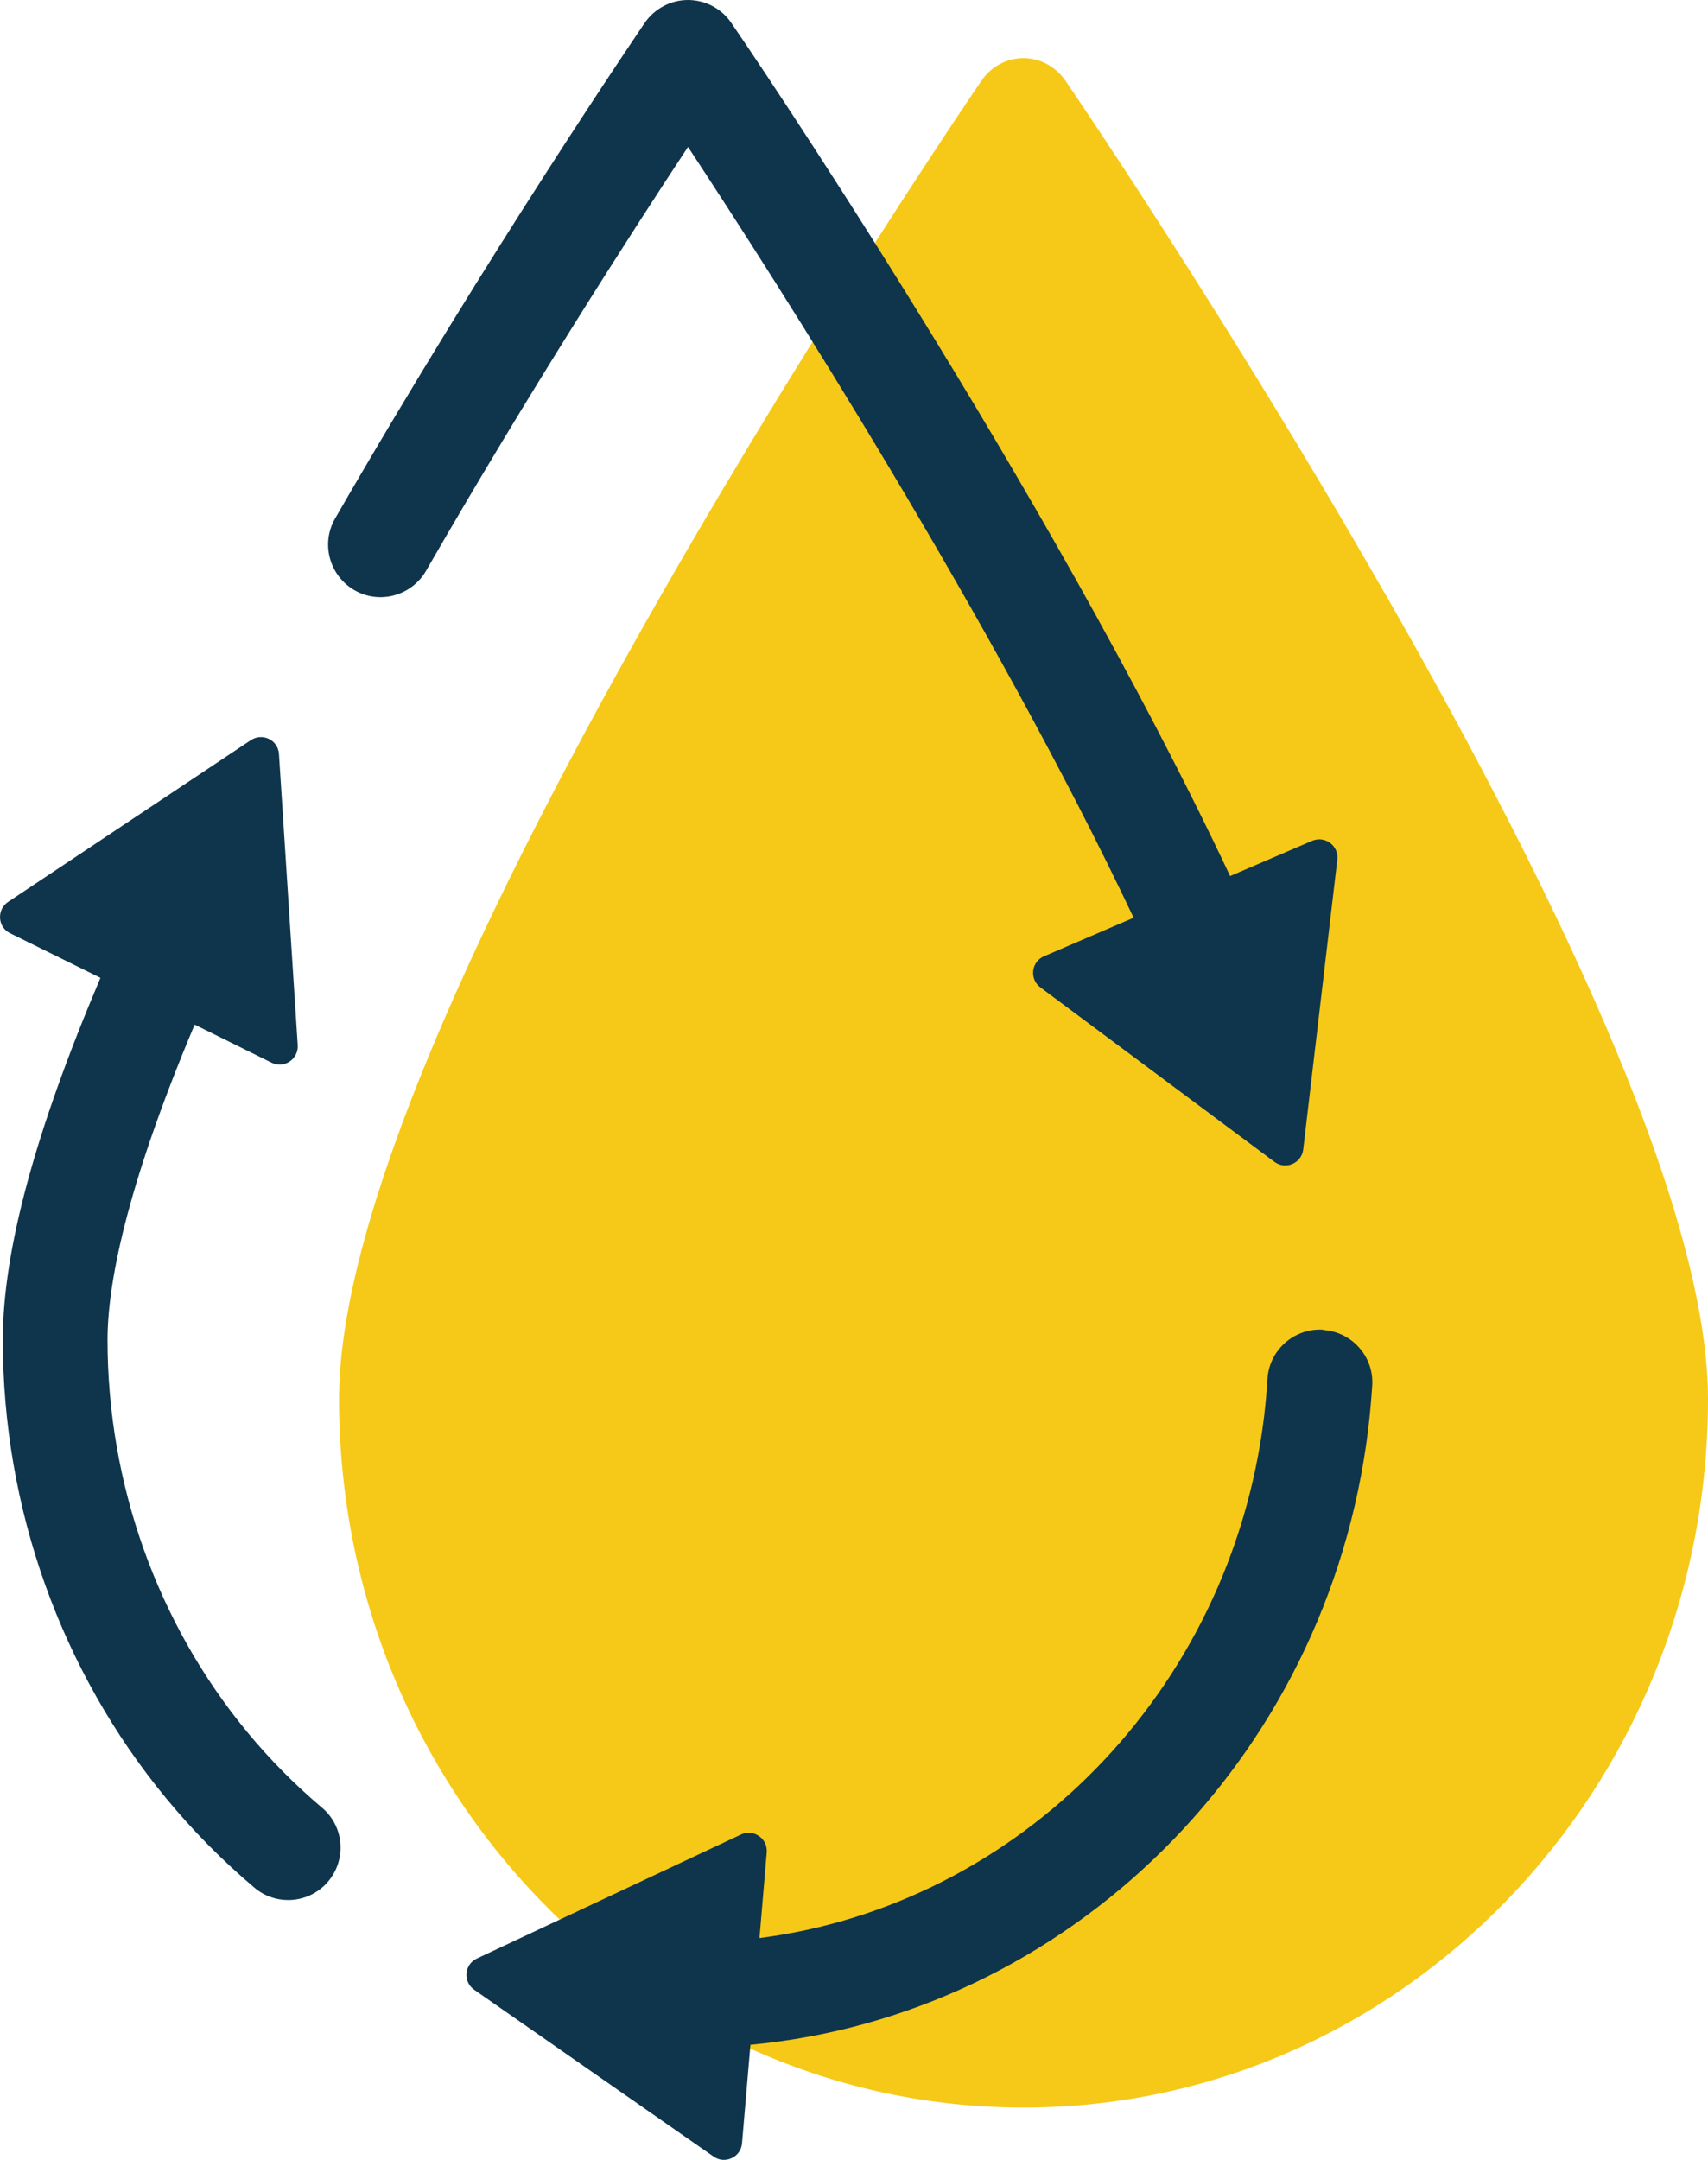
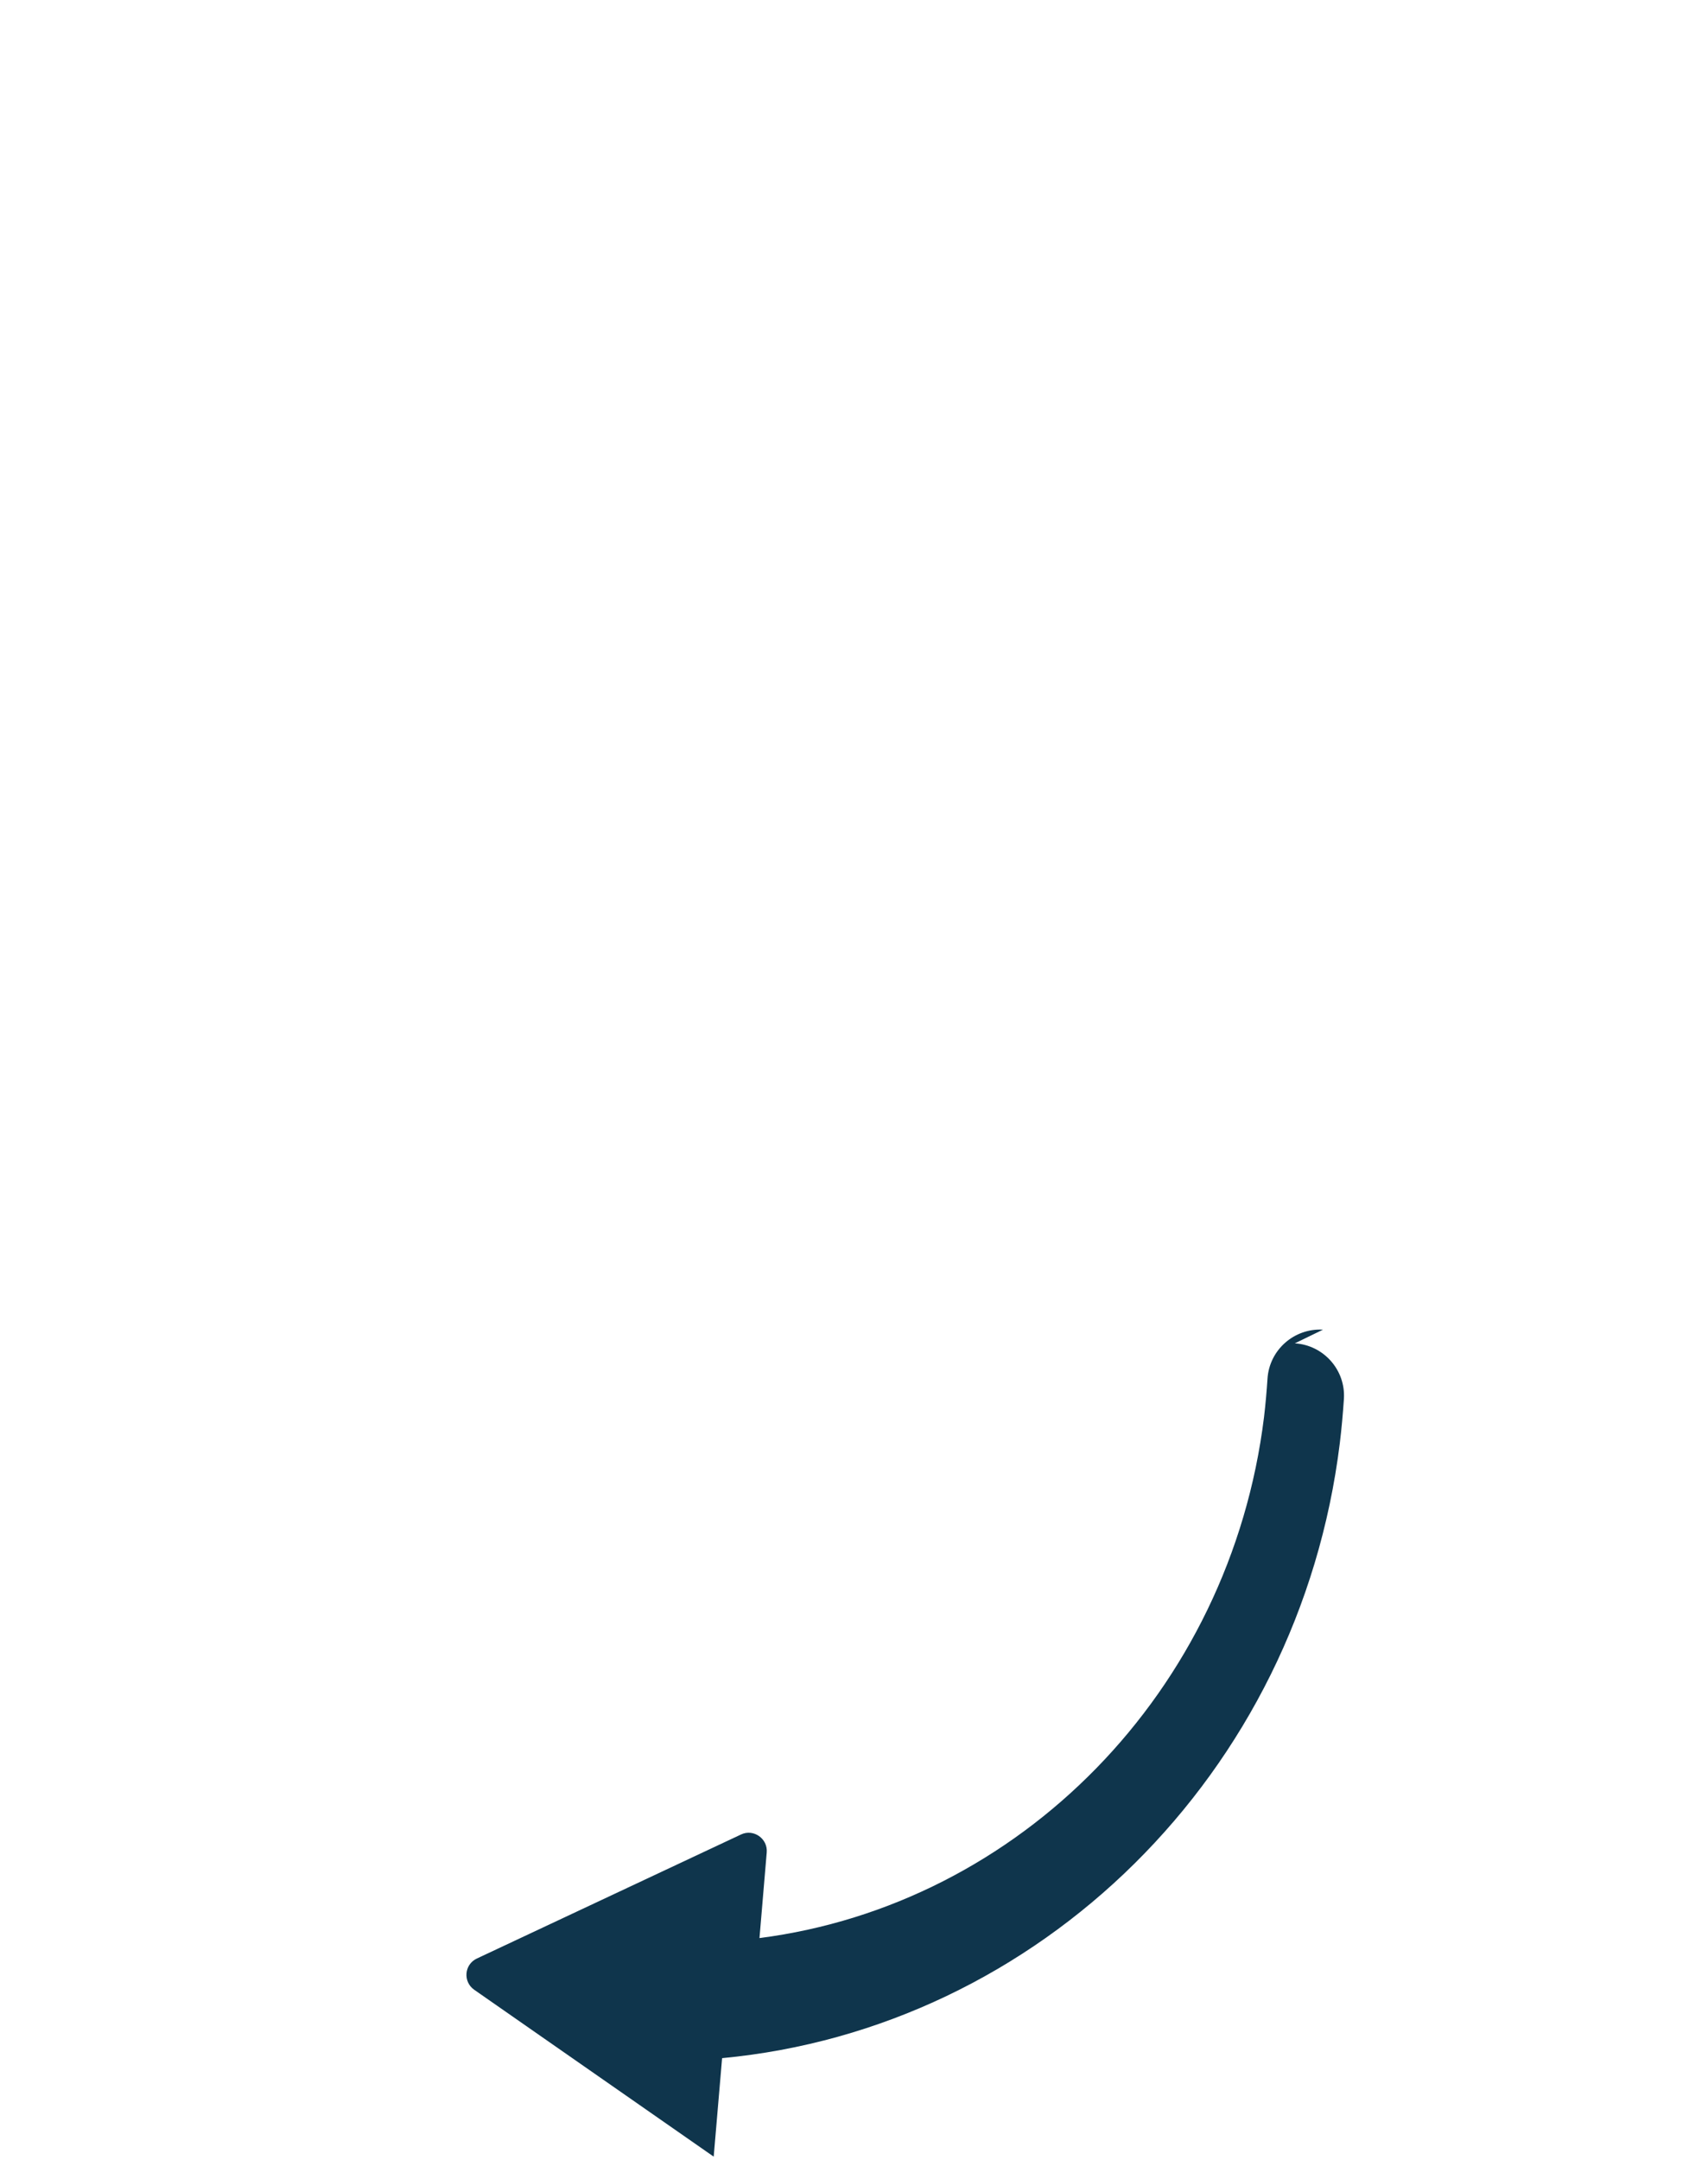
<svg xmlns="http://www.w3.org/2000/svg" id="_Слой_2" data-name="Слой 2" viewBox="0 0 103.72 131.13">
  <defs>
    <style> .cls-1 { fill: #f6c918; } .cls-2 { fill: #0f354c; } </style>
  </defs>
  <g id="Layer_1" data-name="Layer 1">
    <g>
-       <path class="cls-1" d="m84.06,35.97c-9.56-16.72-19.26-30.93-19.36-31.07-.59-.86-1.54-1.37-2.55-1.37s-1.97.51-2.55,1.37c-.1.14-9.79,14.35-19.36,31.07-13.04,22.8-19.65,39.27-19.65,48.97,0,23.72,18.65,43.02,41.57,43.02s41.56-19.3,41.56-43.02c0-9.7-6.61-26.18-19.65-48.97Z" />
      <g>
-         <path class="cls-2" d="m19.55,109.75c-1.63-1.38-3.16-2.92-4.53-4.58-5.47-6.62-8.49-15.08-8.49-23.82,0-3.23,1.03-9.03,5.29-19.14l4.67,2.31c.76.38,1.64-.21,1.59-1.06l-1.14-17.68c-.05-.85-1-1.31-1.71-.84L.49,54.76c-.7.47-.64,1.53.12,1.9l5.49,2.71C2.12,68.73.17,75.98.17,81.35c0,10.21,3.53,20.11,9.95,27.87,1.61,1.95,3.4,3.76,5.33,5.39.6.51,1.33.75,2.05.75.9,0,1.8-.38,2.43-1.13,1.13-1.34.97-3.35-.38-4.48Z" />
-         <path class="cls-2" d="m80.34,80.73c-1.75-.1-3.26,1.23-3.37,2.98-.05.77-.12,1.55-.21,2.32-2.05,16.69-14.87,29.61-30.64,31.64l.44-5.2c.07-.84-.8-1.45-1.56-1.09l-16.04,7.53c-.77.36-.86,1.41-.16,1.9l14.54,10.13c.69.48,1.65.03,1.72-.81l.51-5.98c19.24-1.81,35.04-17.25,37.51-37.33.11-.89.19-1.8.25-2.7.11-1.75-1.23-3.26-2.98-3.37Z" />
-         <path class="cls-2" d="m68.84,55.72l-5.44,2.34c-.78.33-.9,1.39-.22,1.89l14.21,10.59c.68.51,1.65.09,1.75-.75l2.07-17.6c.1-.84-.75-1.47-1.53-1.14l-4.98,2.14C63.48,29.36,45.29,2.67,44.41,1.39c-.59-.87-1.58-1.39-2.63-1.39s-2.03.52-2.63,1.39c-.09.14-9.42,13.81-18.8,30.09-.88,1.52-.35,3.47,1.17,4.35,1.52.88,3.47.35,4.35-1.17,6.26-10.88,12.5-20.57,15.91-25.74,5.51,8.37,18.46,28.63,27.06,46.8Z" />
+         <path class="cls-2" d="m80.34,80.73c-1.75-.1-3.26,1.23-3.37,2.98-.05.77-.12,1.55-.21,2.32-2.05,16.69-14.87,29.61-30.64,31.64l.44-5.2c.07-.84-.8-1.45-1.56-1.09l-16.04,7.53c-.77.36-.86,1.41-.16,1.9l14.54,10.13l.51-5.98c19.24-1.81,35.04-17.25,37.51-37.33.11-.89.19-1.8.25-2.7.11-1.75-1.23-3.26-2.98-3.37Z" />
      </g>
    </g>
  </g>
</svg>